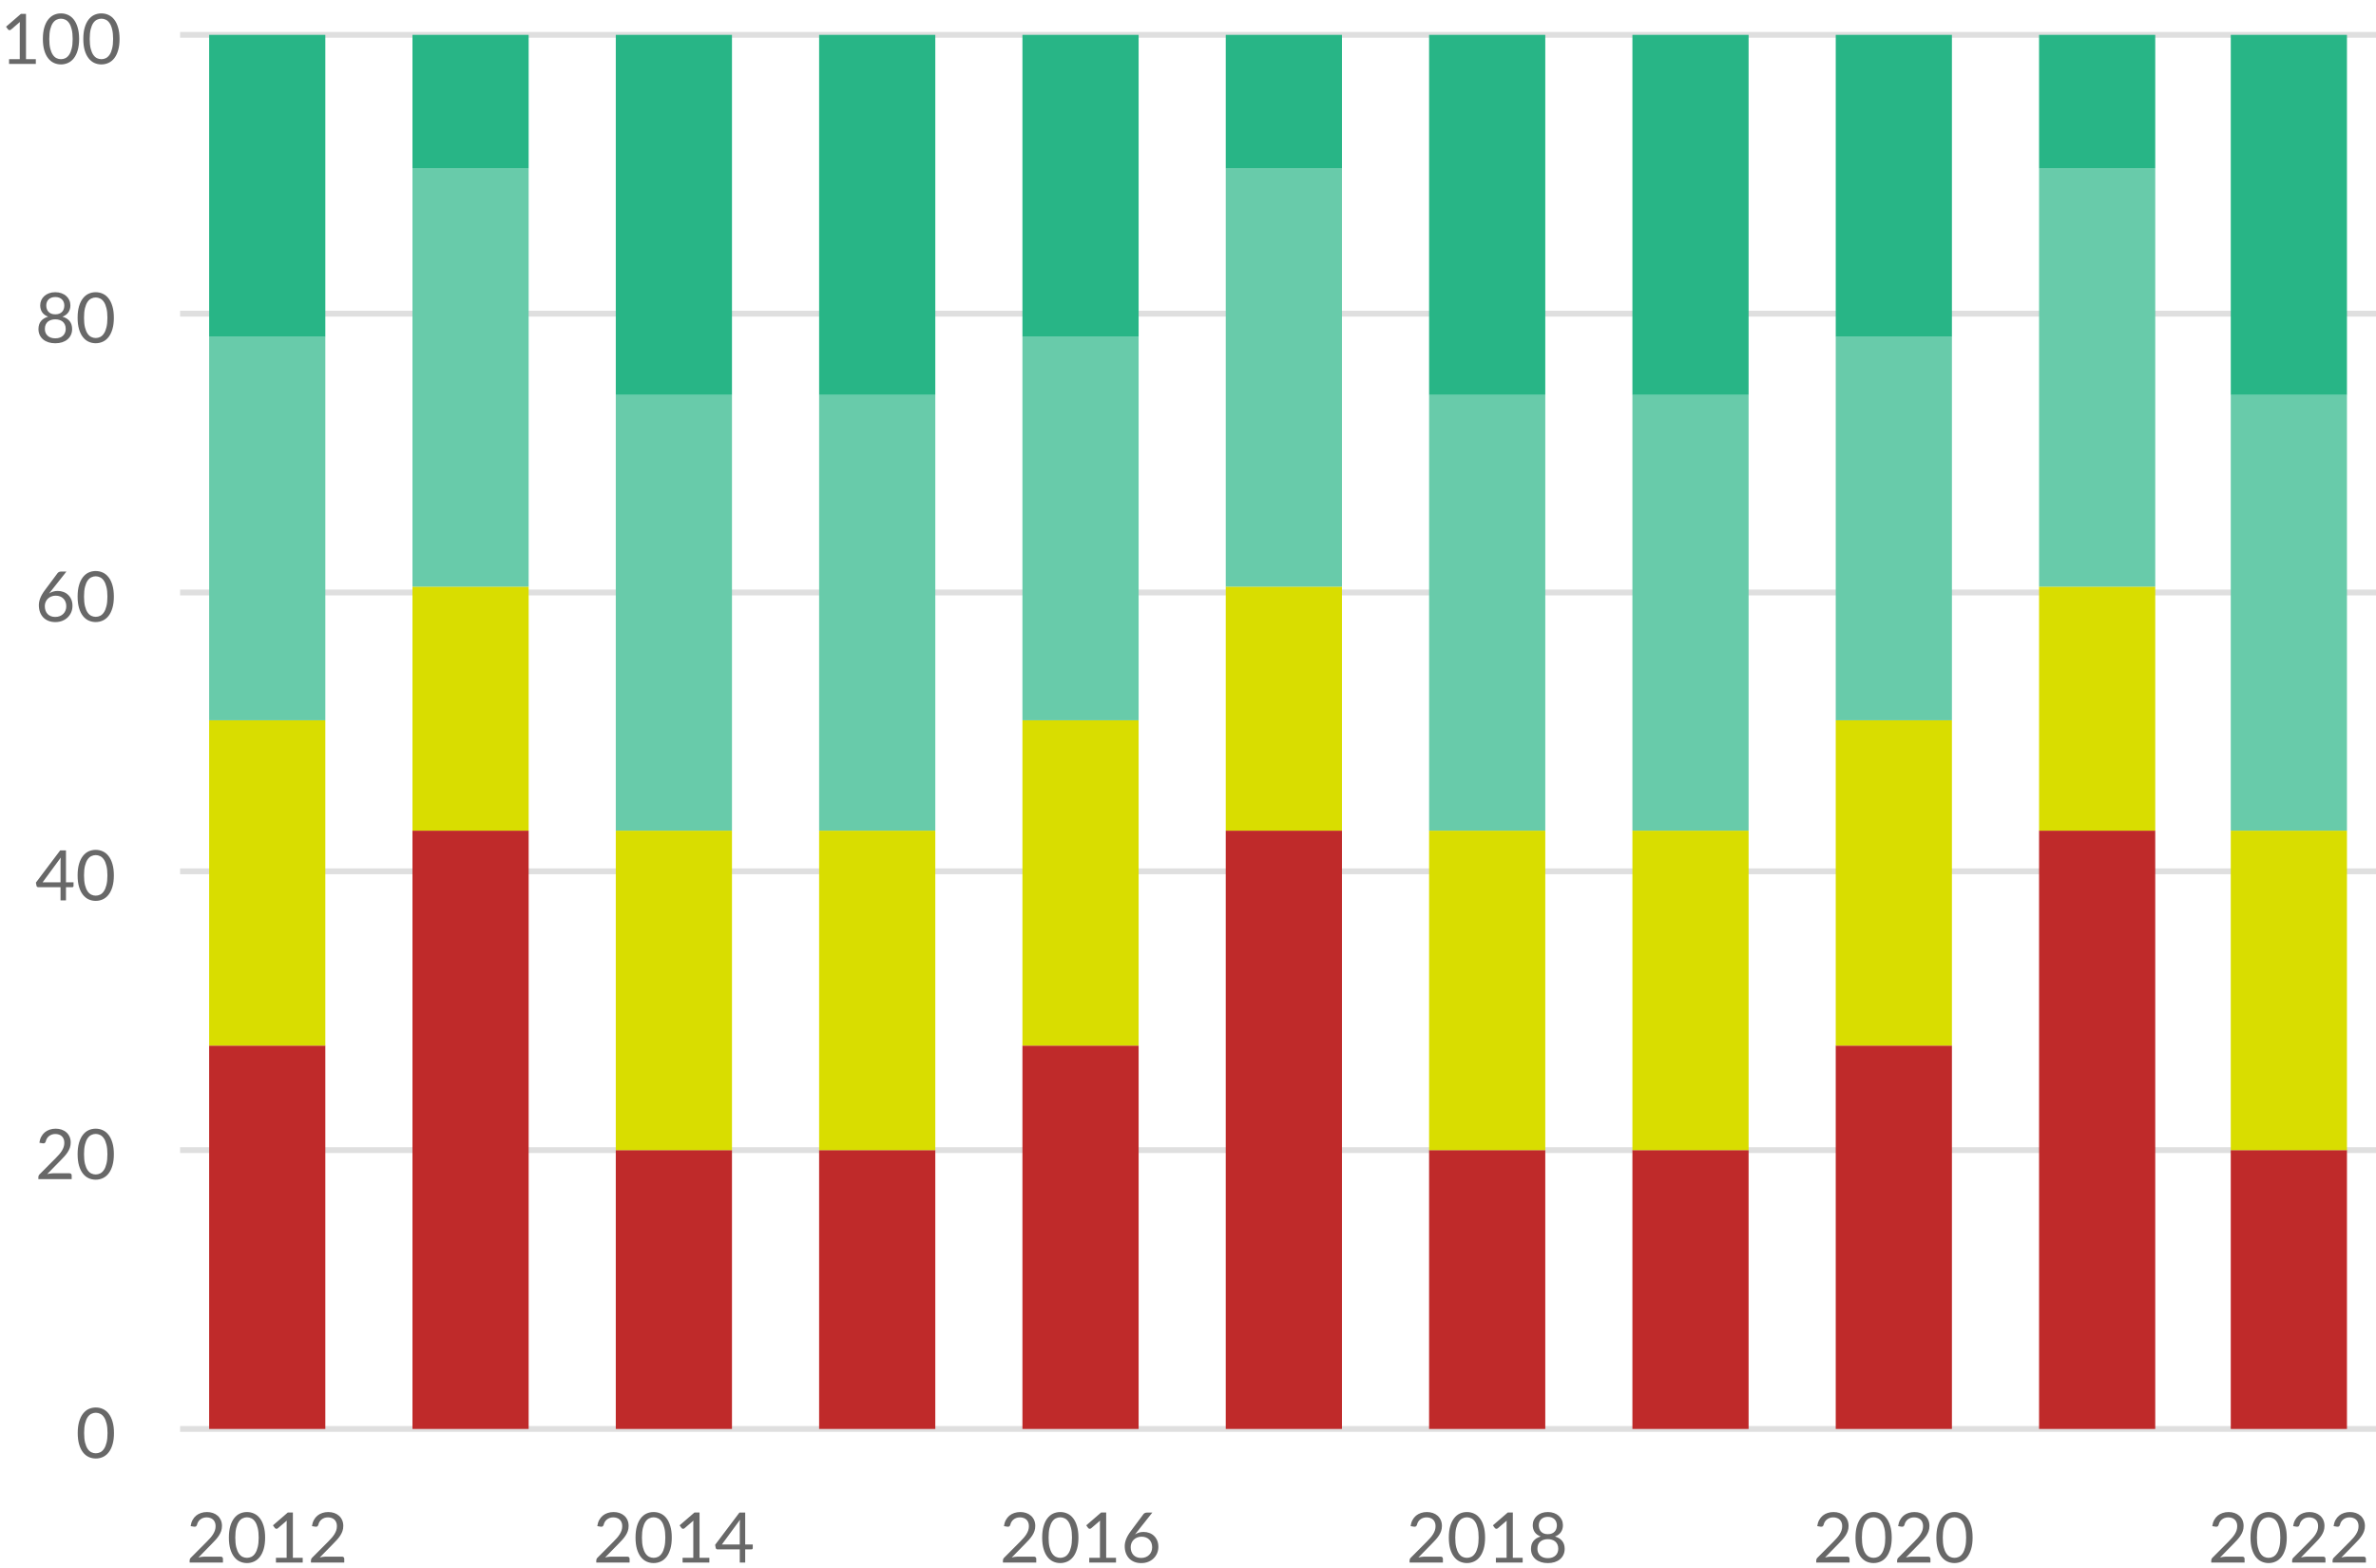
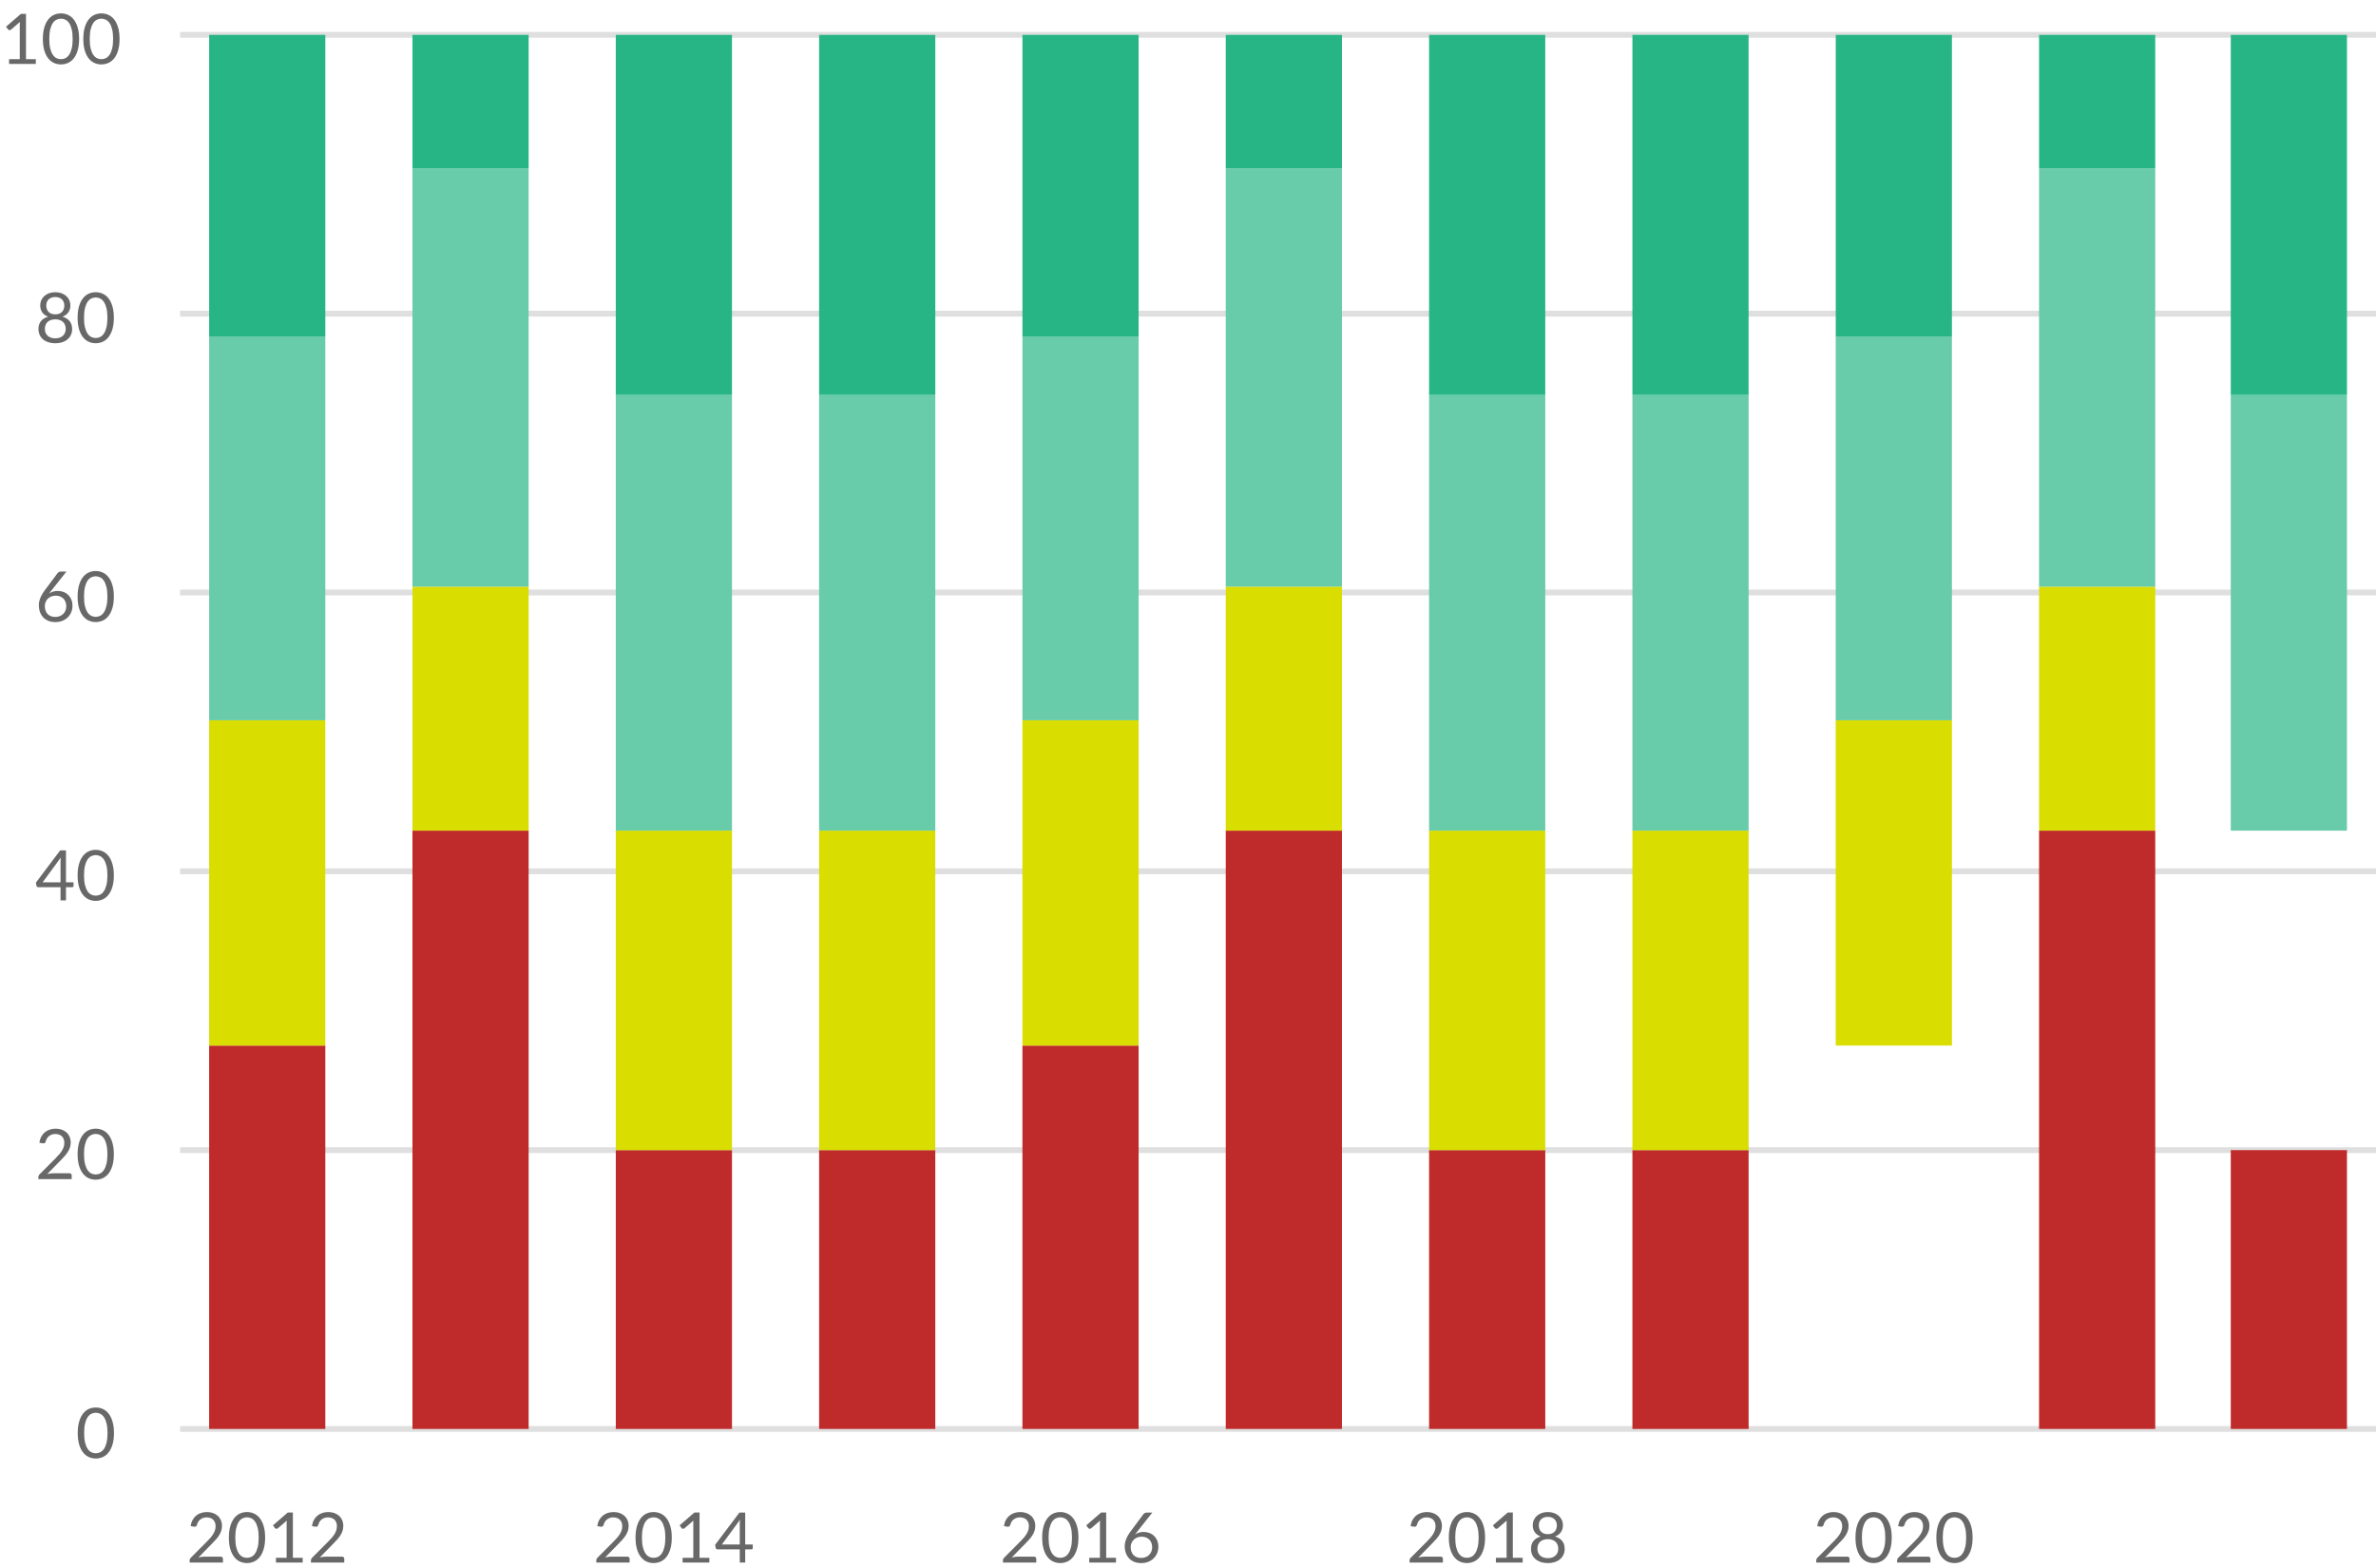
<svg xmlns="http://www.w3.org/2000/svg" width="409" height="270" viewBox="0 0 409 270" fill="none">
  <path d="M38 267.986C38.116 267.986 38.208 268.02 38.276 268.088C38.344 268.156 38.378 268.244 38.378 268.352V269H32.642V268.634C32.642 268.558 32.658 268.48 32.69 268.4C32.722 268.32 32.772 268.246 32.84 268.178L35.594 265.412C35.822 265.18 36.03 264.958 36.218 264.746C36.406 264.53 36.566 264.314 36.698 264.098C36.83 263.882 36.932 263.664 37.004 263.444C37.076 263.22 37.112 262.982 37.112 262.73C37.112 262.478 37.072 262.258 36.992 262.07C36.912 261.878 36.802 261.72 36.662 261.596C36.526 261.472 36.364 261.38 36.176 261.32C35.988 261.256 35.786 261.224 35.57 261.224C35.35 261.224 35.148 261.256 34.964 261.32C34.78 261.384 34.616 261.474 34.472 261.59C34.332 261.702 34.214 261.836 34.118 261.992C34.022 262.148 33.954 262.32 33.914 262.508C33.866 262.648 33.8 262.742 33.716 262.79C33.636 262.834 33.522 262.846 33.374 262.826L32.816 262.73C32.872 262.338 32.98 261.992 33.14 261.692C33.304 261.388 33.508 261.134 33.752 260.93C34 260.726 34.282 260.572 34.598 260.468C34.914 260.36 35.256 260.306 35.624 260.306C35.988 260.306 36.328 260.36 36.644 260.468C36.96 260.576 37.234 260.734 37.466 260.942C37.698 261.146 37.88 261.396 38.012 261.692C38.144 261.988 38.21 262.324 38.21 262.7C38.21 263.02 38.162 263.318 38.066 263.594C37.97 263.866 37.84 264.126 37.676 264.374C37.512 264.622 37.322 264.864 37.106 265.1C36.894 265.336 36.668 265.574 36.428 265.814L34.16 268.13C34.32 268.086 34.482 268.052 34.646 268.028C34.81 268 34.968 267.986 35.12 267.986H38ZM45.639 264.704C45.639 265.456 45.557 266.108 45.393 266.66C45.233 267.208 45.013 267.662 44.733 268.022C44.453 268.382 44.121 268.65 43.737 268.826C43.357 269.002 42.949 269.09 42.513 269.09C42.073 269.09 41.663 269.002 41.283 268.826C40.907 268.65 40.579 268.382 40.299 268.022C40.019 267.662 39.799 267.208 39.639 266.66C39.479 266.108 39.399 265.456 39.399 264.704C39.399 263.952 39.479 263.3 39.639 262.748C39.799 262.196 40.019 261.74 40.299 261.38C40.579 261.016 40.907 260.746 41.283 260.57C41.663 260.394 42.073 260.306 42.513 260.306C42.949 260.306 43.357 260.394 43.737 260.57C44.121 260.746 44.453 261.016 44.733 261.38C45.013 261.74 45.233 262.196 45.393 262.748C45.557 263.3 45.639 263.952 45.639 264.704ZM44.529 264.704C44.529 264.048 44.473 263.498 44.361 263.054C44.253 262.606 44.105 262.246 43.917 261.974C43.733 261.702 43.519 261.508 43.275 261.392C43.031 261.272 42.777 261.212 42.513 261.212C42.249 261.212 41.995 261.272 41.751 261.392C41.507 261.508 41.293 261.702 41.109 261.974C40.925 262.246 40.777 262.606 40.665 263.054C40.557 263.498 40.503 264.048 40.503 264.704C40.503 265.36 40.557 265.91 40.665 266.354C40.777 266.798 40.925 267.156 41.109 267.428C41.293 267.7 41.507 267.896 41.751 268.016C41.995 268.132 42.249 268.19 42.513 268.19C42.777 268.19 43.031 268.132 43.275 268.016C43.519 267.896 43.733 267.7 43.917 267.428C44.105 267.156 44.253 266.798 44.361 266.354C44.473 265.91 44.529 265.36 44.529 264.704ZM52.108 268.184V269H47.5V268.184H49.342V262.322C49.342 262.146 49.348 261.968 49.36 261.788L47.83 263.102C47.778 263.146 47.726 263.174 47.674 263.186C47.622 263.194 47.574 263.194 47.53 263.186C47.486 263.178 47.444 263.162 47.404 263.138C47.368 263.114 47.34 263.088 47.32 263.06L46.984 262.598L49.546 260.384H50.416V268.184H52.108ZM58.883 267.986C58.999 267.986 59.091 268.02 59.159 268.088C59.227 268.156 59.261 268.244 59.261 268.352V269H53.525V268.634C53.525 268.558 53.541 268.48 53.573 268.4C53.605 268.32 53.655 268.246 53.723 268.178L56.477 265.412C56.705 265.18 56.913 264.958 57.101 264.746C57.289 264.53 57.449 264.314 57.581 264.098C57.713 263.882 57.815 263.664 57.887 263.444C57.959 263.22 57.995 262.982 57.995 262.73C57.995 262.478 57.955 262.258 57.875 262.07C57.795 261.878 57.685 261.72 57.545 261.596C57.409 261.472 57.247 261.38 57.059 261.32C56.871 261.256 56.669 261.224 56.453 261.224C56.233 261.224 56.031 261.256 55.847 261.32C55.663 261.384 55.499 261.474 55.355 261.59C55.215 261.702 55.097 261.836 55.001 261.992C54.905 262.148 54.837 262.32 54.797 262.508C54.749 262.648 54.683 262.742 54.599 262.79C54.519 262.834 54.405 262.846 54.257 262.826L53.699 262.73C53.755 262.338 53.863 261.992 54.023 261.692C54.187 261.388 54.391 261.134 54.635 260.93C54.883 260.726 55.165 260.572 55.481 260.468C55.797 260.36 56.139 260.306 56.507 260.306C56.871 260.306 57.211 260.36 57.527 260.468C57.843 260.576 58.117 260.734 58.349 260.942C58.581 261.146 58.763 261.396 58.895 261.692C59.027 261.988 59.093 262.324 59.093 262.7C59.093 263.02 59.045 263.318 58.949 263.594C58.853 263.866 58.723 264.126 58.559 264.374C58.395 264.622 58.205 264.864 57.989 265.1C57.777 265.336 57.551 265.574 57.311 265.814L55.043 268.13C55.203 268.086 55.365 268.052 55.529 268.028C55.693 268 55.851 267.986 56.003 267.986H58.883Z" fill="#686868" />
  <path d="M108 267.986C108.116 267.986 108.208 268.02 108.276 268.088C108.344 268.156 108.378 268.244 108.378 268.352V269H102.642V268.634C102.642 268.558 102.658 268.48 102.69 268.4C102.722 268.32 102.772 268.246 102.84 268.178L105.594 265.412C105.822 265.18 106.03 264.958 106.218 264.746C106.406 264.53 106.566 264.314 106.698 264.098C106.83 263.882 106.932 263.664 107.004 263.444C107.076 263.22 107.112 262.982 107.112 262.73C107.112 262.478 107.072 262.258 106.992 262.07C106.912 261.878 106.802 261.72 106.662 261.596C106.526 261.472 106.364 261.38 106.176 261.32C105.988 261.256 105.786 261.224 105.57 261.224C105.35 261.224 105.148 261.256 104.964 261.32C104.78 261.384 104.616 261.474 104.472 261.59C104.332 261.702 104.214 261.836 104.118 261.992C104.022 262.148 103.954 262.32 103.914 262.508C103.866 262.648 103.8 262.742 103.716 262.79C103.636 262.834 103.522 262.846 103.374 262.826L102.816 262.73C102.872 262.338 102.98 261.992 103.14 261.692C103.304 261.388 103.508 261.134 103.752 260.93C104 260.726 104.282 260.572 104.598 260.468C104.914 260.36 105.256 260.306 105.624 260.306C105.988 260.306 106.328 260.36 106.644 260.468C106.96 260.576 107.234 260.734 107.466 260.942C107.698 261.146 107.88 261.396 108.012 261.692C108.144 261.988 108.21 262.324 108.21 262.7C108.21 263.02 108.162 263.318 108.066 263.594C107.97 263.866 107.84 264.126 107.676 264.374C107.512 264.622 107.322 264.864 107.106 265.1C106.894 265.336 106.668 265.574 106.428 265.814L104.16 268.13C104.32 268.086 104.482 268.052 104.646 268.028C104.81 268 104.968 267.986 105.12 267.986H108ZM115.639 264.704C115.639 265.456 115.557 266.108 115.393 266.66C115.233 267.208 115.013 267.662 114.733 268.022C114.453 268.382 114.121 268.65 113.737 268.826C113.357 269.002 112.949 269.09 112.513 269.09C112.073 269.09 111.663 269.002 111.283 268.826C110.907 268.65 110.579 268.382 110.299 268.022C110.019 267.662 109.799 267.208 109.639 266.66C109.479 266.108 109.399 265.456 109.399 264.704C109.399 263.952 109.479 263.3 109.639 262.748C109.799 262.196 110.019 261.74 110.299 261.38C110.579 261.016 110.907 260.746 111.283 260.57C111.663 260.394 112.073 260.306 112.513 260.306C112.949 260.306 113.357 260.394 113.737 260.57C114.121 260.746 114.453 261.016 114.733 261.38C115.013 261.74 115.233 262.196 115.393 262.748C115.557 263.3 115.639 263.952 115.639 264.704ZM114.529 264.704C114.529 264.048 114.473 263.498 114.361 263.054C114.253 262.606 114.105 262.246 113.917 261.974C113.733 261.702 113.519 261.508 113.275 261.392C113.031 261.272 112.777 261.212 112.513 261.212C112.249 261.212 111.995 261.272 111.751 261.392C111.507 261.508 111.293 261.702 111.109 261.974C110.925 262.246 110.777 262.606 110.665 263.054C110.557 263.498 110.503 264.048 110.503 264.704C110.503 265.36 110.557 265.91 110.665 266.354C110.777 266.798 110.925 267.156 111.109 267.428C111.293 267.7 111.507 267.896 111.751 268.016C111.995 268.132 112.249 268.19 112.513 268.19C112.777 268.19 113.031 268.132 113.275 268.016C113.519 267.896 113.733 267.7 113.917 267.428C114.105 267.156 114.253 266.798 114.361 266.354C114.473 265.91 114.529 265.36 114.529 264.704ZM122.108 268.184V269H117.5V268.184H119.342V262.322C119.342 262.146 119.348 261.968 119.36 261.788L117.83 263.102C117.778 263.146 117.726 263.174 117.674 263.186C117.622 263.194 117.574 263.194 117.53 263.186C117.486 263.178 117.444 263.162 117.404 263.138C117.368 263.114 117.34 263.088 117.32 263.06L116.984 262.598L119.546 260.384H120.416V268.184H122.108ZM127.341 265.898V262.352C127.341 262.248 127.345 262.134 127.353 262.01C127.361 261.886 127.373 261.76 127.389 261.632L124.257 265.898H127.341ZM129.579 265.898V266.51C129.579 266.574 129.559 266.628 129.519 266.672C129.483 266.716 129.425 266.738 129.345 266.738H128.277V269H127.341V266.738H123.525C123.445 266.738 123.375 266.716 123.315 266.672C123.259 266.624 123.223 266.566 123.207 266.498L123.099 265.952L127.281 260.402H128.277V265.898H129.579Z" fill="#686868" />
  <path d="M178 267.986C178.116 267.986 178.208 268.02 178.276 268.088C178.344 268.156 178.378 268.244 178.378 268.352V269H172.642V268.634C172.642 268.558 172.658 268.48 172.69 268.4C172.722 268.32 172.772 268.246 172.84 268.178L175.594 265.412C175.822 265.18 176.03 264.958 176.218 264.746C176.406 264.53 176.566 264.314 176.698 264.098C176.83 263.882 176.932 263.664 177.004 263.444C177.076 263.22 177.112 262.982 177.112 262.73C177.112 262.478 177.072 262.258 176.992 262.07C176.912 261.878 176.802 261.72 176.662 261.596C176.526 261.472 176.364 261.38 176.176 261.32C175.988 261.256 175.786 261.224 175.57 261.224C175.35 261.224 175.148 261.256 174.964 261.32C174.78 261.384 174.616 261.474 174.472 261.59C174.332 261.702 174.214 261.836 174.118 261.992C174.022 262.148 173.954 262.32 173.914 262.508C173.866 262.648 173.8 262.742 173.716 262.79C173.636 262.834 173.522 262.846 173.374 262.826L172.816 262.73C172.872 262.338 172.98 261.992 173.14 261.692C173.304 261.388 173.508 261.134 173.752 260.93C174 260.726 174.282 260.572 174.598 260.468C174.914 260.36 175.256 260.306 175.624 260.306C175.988 260.306 176.328 260.36 176.644 260.468C176.96 260.576 177.234 260.734 177.466 260.942C177.698 261.146 177.88 261.396 178.012 261.692C178.144 261.988 178.21 262.324 178.21 262.7C178.21 263.02 178.162 263.318 178.066 263.594C177.97 263.866 177.84 264.126 177.676 264.374C177.512 264.622 177.322 264.864 177.106 265.1C176.894 265.336 176.668 265.574 176.428 265.814L174.16 268.13C174.32 268.086 174.482 268.052 174.646 268.028C174.81 268 174.968 267.986 175.12 267.986H178ZM185.639 264.704C185.639 265.456 185.557 266.108 185.393 266.66C185.233 267.208 185.013 267.662 184.733 268.022C184.453 268.382 184.121 268.65 183.737 268.826C183.357 269.002 182.949 269.09 182.513 269.09C182.073 269.09 181.663 269.002 181.283 268.826C180.907 268.65 180.579 268.382 180.299 268.022C180.019 267.662 179.799 267.208 179.639 266.66C179.479 266.108 179.399 265.456 179.399 264.704C179.399 263.952 179.479 263.3 179.639 262.748C179.799 262.196 180.019 261.74 180.299 261.38C180.579 261.016 180.907 260.746 181.283 260.57C181.663 260.394 182.073 260.306 182.513 260.306C182.949 260.306 183.357 260.394 183.737 260.57C184.121 260.746 184.453 261.016 184.733 261.38C185.013 261.74 185.233 262.196 185.393 262.748C185.557 263.3 185.639 263.952 185.639 264.704ZM184.529 264.704C184.529 264.048 184.473 263.498 184.361 263.054C184.253 262.606 184.105 262.246 183.917 261.974C183.733 261.702 183.519 261.508 183.275 261.392C183.031 261.272 182.777 261.212 182.513 261.212C182.249 261.212 181.995 261.272 181.751 261.392C181.507 261.508 181.293 261.702 181.109 261.974C180.925 262.246 180.777 262.606 180.665 263.054C180.557 263.498 180.503 264.048 180.503 264.704C180.503 265.36 180.557 265.91 180.665 266.354C180.777 266.798 180.925 267.156 181.109 267.428C181.293 267.7 181.507 267.896 181.751 268.016C181.995 268.132 182.249 268.19 182.513 268.19C182.777 268.19 183.031 268.132 183.275 268.016C183.519 267.896 183.733 267.7 183.917 267.428C184.105 267.156 184.253 266.798 184.361 266.354C184.473 265.91 184.529 265.36 184.529 264.704ZM192.108 268.184V269H187.5V268.184H189.342V262.322C189.342 262.146 189.348 261.968 189.36 261.788L187.83 263.102C187.778 263.146 187.726 263.174 187.674 263.186C187.622 263.194 187.574 263.194 187.53 263.186C187.486 263.178 187.444 263.162 187.404 263.138C187.368 263.114 187.34 263.088 187.32 263.06L186.984 262.598L189.546 260.384H190.416V268.184H192.108ZM196.429 268.208C196.717 268.208 196.977 268.162 197.209 268.07C197.445 267.978 197.645 267.85 197.809 267.686C197.977 267.522 198.105 267.328 198.193 267.104C198.285 266.88 198.331 266.636 198.331 266.372C198.331 266.092 198.287 265.84 198.199 265.616C198.111 265.388 197.985 265.196 197.821 265.04C197.661 264.88 197.469 264.758 197.245 264.674C197.021 264.59 196.775 264.548 196.507 264.548C196.219 264.548 195.959 264.598 195.727 264.698C195.495 264.794 195.297 264.926 195.133 265.094C194.973 265.258 194.849 265.45 194.761 265.67C194.677 265.886 194.635 266.112 194.635 266.348C194.635 266.624 194.675 266.876 194.755 267.104C194.835 267.332 194.951 267.528 195.103 267.692C195.259 267.856 195.447 267.984 195.667 268.076C195.891 268.164 196.145 268.208 196.429 268.208ZM195.805 263.624C195.729 263.72 195.655 263.814 195.583 263.906C195.515 263.994 195.449 264.082 195.385 264.17C195.589 264.03 195.813 263.922 196.057 263.846C196.301 263.77 196.567 263.732 196.855 263.732C197.203 263.732 197.531 263.79 197.839 263.906C198.147 264.018 198.415 264.184 198.643 264.404C198.875 264.62 199.059 264.888 199.195 265.208C199.331 265.524 199.399 265.886 199.399 266.294C199.399 266.69 199.327 267.058 199.183 267.398C199.039 267.738 198.837 268.034 198.577 268.286C198.321 268.538 198.011 268.736 197.647 268.88C197.287 269.024 196.889 269.096 196.453 269.096C196.021 269.096 195.629 269.028 195.277 268.892C194.925 268.752 194.625 268.556 194.377 268.304C194.133 268.048 193.943 267.74 193.807 267.38C193.675 267.016 193.609 266.61 193.609 266.162C193.609 265.786 193.691 265.386 193.855 264.962C194.023 264.534 194.289 264.078 194.653 263.594L196.837 260.66C196.893 260.588 196.969 260.528 197.065 260.48C197.165 260.428 197.279 260.402 197.407 260.402H198.355L195.805 263.624Z" fill="#686868" />
  <path d="M248 267.986C248.116 267.986 248.208 268.02 248.276 268.088C248.344 268.156 248.378 268.244 248.378 268.352V269H242.642V268.634C242.642 268.558 242.658 268.48 242.69 268.4C242.722 268.32 242.772 268.246 242.84 268.178L245.594 265.412C245.822 265.18 246.03 264.958 246.218 264.746C246.406 264.53 246.566 264.314 246.698 264.098C246.83 263.882 246.932 263.664 247.004 263.444C247.076 263.22 247.112 262.982 247.112 262.73C247.112 262.478 247.072 262.258 246.992 262.07C246.912 261.878 246.802 261.72 246.662 261.596C246.526 261.472 246.364 261.38 246.176 261.32C245.988 261.256 245.786 261.224 245.57 261.224C245.35 261.224 245.148 261.256 244.964 261.32C244.78 261.384 244.616 261.474 244.472 261.59C244.332 261.702 244.214 261.836 244.118 261.992C244.022 262.148 243.954 262.32 243.914 262.508C243.866 262.648 243.8 262.742 243.716 262.79C243.636 262.834 243.522 262.846 243.374 262.826L242.816 262.73C242.872 262.338 242.98 261.992 243.14 261.692C243.304 261.388 243.508 261.134 243.752 260.93C244 260.726 244.282 260.572 244.598 260.468C244.914 260.36 245.256 260.306 245.624 260.306C245.988 260.306 246.328 260.36 246.644 260.468C246.96 260.576 247.234 260.734 247.466 260.942C247.698 261.146 247.88 261.396 248.012 261.692C248.144 261.988 248.21 262.324 248.21 262.7C248.21 263.02 248.162 263.318 248.066 263.594C247.97 263.866 247.84 264.126 247.676 264.374C247.512 264.622 247.322 264.864 247.106 265.1C246.894 265.336 246.668 265.574 246.428 265.814L244.16 268.13C244.32 268.086 244.482 268.052 244.646 268.028C244.81 268 244.968 267.986 245.12 267.986H248ZM255.639 264.704C255.639 265.456 255.557 266.108 255.393 266.66C255.233 267.208 255.013 267.662 254.733 268.022C254.453 268.382 254.121 268.65 253.737 268.826C253.357 269.002 252.949 269.09 252.513 269.09C252.073 269.09 251.663 269.002 251.283 268.826C250.907 268.65 250.579 268.382 250.299 268.022C250.019 267.662 249.799 267.208 249.639 266.66C249.479 266.108 249.399 265.456 249.399 264.704C249.399 263.952 249.479 263.3 249.639 262.748C249.799 262.196 250.019 261.74 250.299 261.38C250.579 261.016 250.907 260.746 251.283 260.57C251.663 260.394 252.073 260.306 252.513 260.306C252.949 260.306 253.357 260.394 253.737 260.57C254.121 260.746 254.453 261.016 254.733 261.38C255.013 261.74 255.233 262.196 255.393 262.748C255.557 263.3 255.639 263.952 255.639 264.704ZM254.529 264.704C254.529 264.048 254.473 263.498 254.361 263.054C254.253 262.606 254.105 262.246 253.917 261.974C253.733 261.702 253.519 261.508 253.275 261.392C253.031 261.272 252.777 261.212 252.513 261.212C252.249 261.212 251.995 261.272 251.751 261.392C251.507 261.508 251.293 261.702 251.109 261.974C250.925 262.246 250.777 262.606 250.665 263.054C250.557 263.498 250.503 264.048 250.503 264.704C250.503 265.36 250.557 265.91 250.665 266.354C250.777 266.798 250.925 267.156 251.109 267.428C251.293 267.7 251.507 267.896 251.751 268.016C251.995 268.132 252.249 268.19 252.513 268.19C252.777 268.19 253.031 268.132 253.275 268.016C253.519 267.896 253.733 267.7 253.917 267.428C254.105 267.156 254.253 266.798 254.361 266.354C254.473 265.91 254.529 265.36 254.529 264.704ZM262.108 268.184V269H257.5V268.184H259.342V262.322C259.342 262.146 259.348 261.968 259.36 261.788L257.83 263.102C257.778 263.146 257.726 263.174 257.674 263.186C257.622 263.194 257.574 263.194 257.53 263.186C257.486 263.178 257.444 263.162 257.404 263.138C257.368 263.114 257.34 263.088 257.32 263.06L256.984 262.598L259.546 260.384H260.416V268.184H262.108ZM266.441 268.244C266.721 268.244 266.971 268.206 267.191 268.13C267.415 268.05 267.603 267.94 267.755 267.8C267.911 267.656 268.029 267.486 268.109 267.29C268.193 267.09 268.235 266.87 268.235 266.63C268.235 266.334 268.185 266.082 268.085 265.874C267.989 265.662 267.857 265.49 267.689 265.358C267.525 265.226 267.335 265.13 267.119 265.07C266.903 265.006 266.677 264.974 266.441 264.974C266.205 264.974 265.979 265.006 265.763 265.07C265.547 265.13 265.355 265.226 265.187 265.358C265.023 265.49 264.891 265.662 264.791 265.874C264.695 266.082 264.647 266.334 264.647 266.63C264.647 266.87 264.687 267.09 264.767 267.29C264.851 267.486 264.969 267.656 265.121 267.8C265.277 267.94 265.465 268.05 265.685 268.13C265.909 268.206 266.161 268.244 266.441 268.244ZM266.441 261.134C266.185 261.134 265.959 261.172 265.763 261.248C265.571 261.324 265.409 261.428 265.277 261.56C265.149 261.692 265.051 261.846 264.983 262.022C264.919 262.198 264.887 262.386 264.887 262.586C264.887 262.782 264.915 262.972 264.971 263.156C265.027 263.34 265.117 263.504 265.241 263.648C265.365 263.788 265.525 263.902 265.721 263.99C265.921 264.074 266.161 264.116 266.441 264.116C266.721 264.116 266.959 264.074 267.155 263.99C267.355 263.902 267.517 263.788 267.641 263.648C267.765 263.504 267.855 263.34 267.911 263.156C267.967 262.972 267.995 262.782 267.995 262.586C267.995 262.386 267.961 262.198 267.893 262.022C267.829 261.846 267.731 261.692 267.599 261.56C267.471 261.428 267.309 261.324 267.113 261.248C266.921 261.172 266.697 261.134 266.441 261.134ZM267.671 264.518C268.207 264.67 268.619 264.924 268.907 265.28C269.195 265.636 269.339 266.092 269.339 266.648C269.339 267.024 269.267 267.364 269.123 267.668C268.983 267.968 268.785 268.224 268.529 268.436C268.277 268.648 267.973 268.812 267.617 268.928C267.261 269.04 266.869 269.096 266.441 269.096C266.013 269.096 265.621 269.04 265.265 268.928C264.909 268.812 264.603 268.648 264.347 268.436C264.091 268.224 263.893 267.968 263.753 267.668C263.613 267.364 263.543 267.024 263.543 266.648C263.543 266.092 263.687 265.636 263.975 265.28C264.263 264.924 264.675 264.67 265.211 264.518C264.759 264.35 264.417 264.1 264.185 263.768C263.957 263.432 263.843 263.032 263.843 262.568C263.843 262.252 263.905 261.956 264.029 261.68C264.153 261.404 264.329 261.164 264.557 260.96C264.785 260.756 265.057 260.596 265.373 260.48C265.693 260.364 266.049 260.306 266.441 260.306C266.829 260.306 267.183 260.364 267.503 260.48C267.823 260.596 268.097 260.756 268.325 260.96C268.553 261.164 268.729 261.404 268.853 261.68C268.977 261.956 269.039 262.252 269.039 262.568C269.039 263.032 268.923 263.432 268.691 263.768C268.463 264.1 268.123 264.35 267.671 264.518Z" fill="#686868" />
  <path d="M318 267.986C318.116 267.986 318.208 268.02 318.276 268.088C318.344 268.156 318.378 268.244 318.378 268.352V269H312.642V268.634C312.642 268.558 312.658 268.48 312.69 268.4C312.722 268.32 312.772 268.246 312.84 268.178L315.594 265.412C315.822 265.18 316.03 264.958 316.218 264.746C316.406 264.53 316.566 264.314 316.698 264.098C316.83 263.882 316.932 263.664 317.004 263.444C317.076 263.22 317.112 262.982 317.112 262.73C317.112 262.478 317.072 262.258 316.992 262.07C316.912 261.878 316.802 261.72 316.662 261.596C316.526 261.472 316.364 261.38 316.176 261.32C315.988 261.256 315.786 261.224 315.57 261.224C315.35 261.224 315.148 261.256 314.964 261.32C314.78 261.384 314.616 261.474 314.472 261.59C314.332 261.702 314.214 261.836 314.118 261.992C314.022 262.148 313.954 262.32 313.914 262.508C313.866 262.648 313.8 262.742 313.716 262.79C313.636 262.834 313.522 262.846 313.374 262.826L312.816 262.73C312.872 262.338 312.98 261.992 313.14 261.692C313.304 261.388 313.508 261.134 313.752 260.93C314 260.726 314.282 260.572 314.598 260.468C314.914 260.36 315.256 260.306 315.624 260.306C315.988 260.306 316.328 260.36 316.644 260.468C316.96 260.576 317.234 260.734 317.466 260.942C317.698 261.146 317.88 261.396 318.012 261.692C318.144 261.988 318.21 262.324 318.21 262.7C318.21 263.02 318.162 263.318 318.066 263.594C317.97 263.866 317.84 264.126 317.676 264.374C317.512 264.622 317.322 264.864 317.106 265.1C316.894 265.336 316.668 265.574 316.428 265.814L314.16 268.13C314.32 268.086 314.482 268.052 314.646 268.028C314.81 268 314.968 267.986 315.12 267.986H318ZM325.639 264.704C325.639 265.456 325.557 266.108 325.393 266.66C325.233 267.208 325.013 267.662 324.733 268.022C324.453 268.382 324.121 268.65 323.737 268.826C323.357 269.002 322.949 269.09 322.513 269.09C322.073 269.09 321.663 269.002 321.283 268.826C320.907 268.65 320.579 268.382 320.299 268.022C320.019 267.662 319.799 267.208 319.639 266.66C319.479 266.108 319.399 265.456 319.399 264.704C319.399 263.952 319.479 263.3 319.639 262.748C319.799 262.196 320.019 261.74 320.299 261.38C320.579 261.016 320.907 260.746 321.283 260.57C321.663 260.394 322.073 260.306 322.513 260.306C322.949 260.306 323.357 260.394 323.737 260.57C324.121 260.746 324.453 261.016 324.733 261.38C325.013 261.74 325.233 262.196 325.393 262.748C325.557 263.3 325.639 263.952 325.639 264.704ZM324.529 264.704C324.529 264.048 324.473 263.498 324.361 263.054C324.253 262.606 324.105 262.246 323.917 261.974C323.733 261.702 323.519 261.508 323.275 261.392C323.031 261.272 322.777 261.212 322.513 261.212C322.249 261.212 321.995 261.272 321.751 261.392C321.507 261.508 321.293 261.702 321.109 261.974C320.925 262.246 320.777 262.606 320.665 263.054C320.557 263.498 320.503 264.048 320.503 264.704C320.503 265.36 320.557 265.91 320.665 266.354C320.777 266.798 320.925 267.156 321.109 267.428C321.293 267.7 321.507 267.896 321.751 268.016C321.995 268.132 322.249 268.19 322.513 268.19C322.777 268.19 323.031 268.132 323.275 268.016C323.519 267.896 323.733 267.7 323.917 267.428C324.105 267.156 324.253 266.798 324.361 266.354C324.473 265.91 324.529 265.36 324.529 264.704ZM331.922 267.986C332.038 267.986 332.13 268.02 332.198 268.088C332.266 268.156 332.3 268.244 332.3 268.352V269H326.564V268.634C326.564 268.558 326.58 268.48 326.612 268.4C326.644 268.32 326.694 268.246 326.762 268.178L329.516 265.412C329.744 265.18 329.952 264.958 330.14 264.746C330.328 264.53 330.488 264.314 330.62 264.098C330.752 263.882 330.854 263.664 330.926 263.444C330.998 263.22 331.034 262.982 331.034 262.73C331.034 262.478 330.994 262.258 330.914 262.07C330.834 261.878 330.724 261.72 330.584 261.596C330.448 261.472 330.286 261.38 330.098 261.32C329.91 261.256 329.708 261.224 329.492 261.224C329.272 261.224 329.07 261.256 328.886 261.32C328.702 261.384 328.538 261.474 328.394 261.59C328.254 261.702 328.136 261.836 328.04 261.992C327.944 262.148 327.876 262.32 327.836 262.508C327.788 262.648 327.722 262.742 327.638 262.79C327.558 262.834 327.444 262.846 327.296 262.826L326.738 262.73C326.794 262.338 326.902 261.992 327.062 261.692C327.226 261.388 327.43 261.134 327.674 260.93C327.922 260.726 328.204 260.572 328.52 260.468C328.836 260.36 329.178 260.306 329.546 260.306C329.91 260.306 330.25 260.36 330.566 260.468C330.882 260.576 331.156 260.734 331.388 260.942C331.62 261.146 331.802 261.396 331.934 261.692C332.066 261.988 332.132 262.324 332.132 262.7C332.132 263.02 332.084 263.318 331.988 263.594C331.892 263.866 331.762 264.126 331.598 264.374C331.434 264.622 331.244 264.864 331.028 265.1C330.816 265.336 330.59 265.574 330.35 265.814L328.082 268.13C328.242 268.086 328.404 268.052 328.568 268.028C328.732 268 328.89 267.986 329.042 267.986H331.922ZM339.561 264.704C339.561 265.456 339.479 266.108 339.315 266.66C339.155 267.208 338.935 267.662 338.655 268.022C338.375 268.382 338.043 268.65 337.659 268.826C337.279 269.002 336.871 269.09 336.435 269.09C335.995 269.09 335.585 269.002 335.205 268.826C334.829 268.65 334.501 268.382 334.221 268.022C333.941 267.662 333.721 267.208 333.561 266.66C333.401 266.108 333.321 265.456 333.321 264.704C333.321 263.952 333.401 263.3 333.561 262.748C333.721 262.196 333.941 261.74 334.221 261.38C334.501 261.016 334.829 260.746 335.205 260.57C335.585 260.394 335.995 260.306 336.435 260.306C336.871 260.306 337.279 260.394 337.659 260.57C338.043 260.746 338.375 261.016 338.655 261.38C338.935 261.74 339.155 262.196 339.315 262.748C339.479 263.3 339.561 263.952 339.561 264.704ZM338.451 264.704C338.451 264.048 338.395 263.498 338.283 263.054C338.175 262.606 338.027 262.246 337.839 261.974C337.655 261.702 337.441 261.508 337.197 261.392C336.953 261.272 336.699 261.212 336.435 261.212C336.171 261.212 335.917 261.272 335.673 261.392C335.429 261.508 335.215 261.702 335.031 261.974C334.847 262.246 334.699 262.606 334.587 263.054C334.479 263.498 334.425 264.048 334.425 264.704C334.425 265.36 334.479 265.91 334.587 266.354C334.699 266.798 334.847 267.156 335.031 267.428C335.215 267.7 335.429 267.896 335.673 268.016C335.917 268.132 336.171 268.19 336.435 268.19C336.699 268.19 336.953 268.132 337.197 268.016C337.441 267.896 337.655 267.7 337.839 267.428C338.027 267.156 338.175 266.798 338.283 266.354C338.395 265.91 338.451 265.36 338.451 264.704Z" fill="#686868" />
-   <path d="M386 267.986C386.116 267.986 386.208 268.02 386.276 268.088C386.344 268.156 386.378 268.244 386.378 268.352V269H380.642V268.634C380.642 268.558 380.658 268.48 380.69 268.4C380.722 268.32 380.772 268.246 380.84 268.178L383.594 265.412C383.822 265.18 384.03 264.958 384.218 264.746C384.406 264.53 384.566 264.314 384.698 264.098C384.83 263.882 384.932 263.664 385.004 263.444C385.076 263.22 385.112 262.982 385.112 262.73C385.112 262.478 385.072 262.258 384.992 262.07C384.912 261.878 384.802 261.72 384.662 261.596C384.526 261.472 384.364 261.38 384.176 261.32C383.988 261.256 383.786 261.224 383.57 261.224C383.35 261.224 383.148 261.256 382.964 261.32C382.78 261.384 382.616 261.474 382.472 261.59C382.332 261.702 382.214 261.836 382.118 261.992C382.022 262.148 381.954 262.32 381.914 262.508C381.866 262.648 381.8 262.742 381.716 262.79C381.636 262.834 381.522 262.846 381.374 262.826L380.816 262.73C380.872 262.338 380.98 261.992 381.14 261.692C381.304 261.388 381.508 261.134 381.752 260.93C382 260.726 382.282 260.572 382.598 260.468C382.914 260.36 383.256 260.306 383.624 260.306C383.988 260.306 384.328 260.36 384.644 260.468C384.96 260.576 385.234 260.734 385.466 260.942C385.698 261.146 385.88 261.396 386.012 261.692C386.144 261.988 386.21 262.324 386.21 262.7C386.21 263.02 386.162 263.318 386.066 263.594C385.97 263.866 385.84 264.126 385.676 264.374C385.512 264.622 385.322 264.864 385.106 265.1C384.894 265.336 384.668 265.574 384.428 265.814L382.16 268.13C382.32 268.086 382.482 268.052 382.646 268.028C382.81 268 382.968 267.986 383.12 267.986H386ZM393.639 264.704C393.639 265.456 393.557 266.108 393.393 266.66C393.233 267.208 393.013 267.662 392.733 268.022C392.453 268.382 392.121 268.65 391.737 268.826C391.357 269.002 390.949 269.09 390.513 269.09C390.073 269.09 389.663 269.002 389.283 268.826C388.907 268.65 388.579 268.382 388.299 268.022C388.019 267.662 387.799 267.208 387.639 266.66C387.479 266.108 387.399 265.456 387.399 264.704C387.399 263.952 387.479 263.3 387.639 262.748C387.799 262.196 388.019 261.74 388.299 261.38C388.579 261.016 388.907 260.746 389.283 260.57C389.663 260.394 390.073 260.306 390.513 260.306C390.949 260.306 391.357 260.394 391.737 260.57C392.121 260.746 392.453 261.016 392.733 261.38C393.013 261.74 393.233 262.196 393.393 262.748C393.557 263.3 393.639 263.952 393.639 264.704ZM392.529 264.704C392.529 264.048 392.473 263.498 392.361 263.054C392.253 262.606 392.105 262.246 391.917 261.974C391.733 261.702 391.519 261.508 391.275 261.392C391.031 261.272 390.777 261.212 390.513 261.212C390.249 261.212 389.995 261.272 389.751 261.392C389.507 261.508 389.293 261.702 389.109 261.974C388.925 262.246 388.777 262.606 388.665 263.054C388.557 263.498 388.503 264.048 388.503 264.704C388.503 265.36 388.557 265.91 388.665 266.354C388.777 266.798 388.925 267.156 389.109 267.428C389.293 267.7 389.507 267.896 389.751 268.016C389.995 268.132 390.249 268.19 390.513 268.19C390.777 268.19 391.031 268.132 391.275 268.016C391.519 267.896 391.733 267.7 391.917 267.428C392.105 267.156 392.253 266.798 392.361 266.354C392.473 265.91 392.529 265.36 392.529 264.704ZM399.922 267.986C400.038 267.986 400.13 268.02 400.198 268.088C400.266 268.156 400.3 268.244 400.3 268.352V269H394.564V268.634C394.564 268.558 394.58 268.48 394.612 268.4C394.644 268.32 394.694 268.246 394.762 268.178L397.516 265.412C397.744 265.18 397.952 264.958 398.14 264.746C398.328 264.53 398.488 264.314 398.62 264.098C398.752 263.882 398.854 263.664 398.926 263.444C398.998 263.22 399.034 262.982 399.034 262.73C399.034 262.478 398.994 262.258 398.914 262.07C398.834 261.878 398.724 261.72 398.584 261.596C398.448 261.472 398.286 261.38 398.098 261.32C397.91 261.256 397.708 261.224 397.492 261.224C397.272 261.224 397.07 261.256 396.886 261.32C396.702 261.384 396.538 261.474 396.394 261.59C396.254 261.702 396.136 261.836 396.04 261.992C395.944 262.148 395.876 262.32 395.836 262.508C395.788 262.648 395.722 262.742 395.638 262.79C395.558 262.834 395.444 262.846 395.296 262.826L394.738 262.73C394.794 262.338 394.902 261.992 395.062 261.692C395.226 261.388 395.43 261.134 395.674 260.93C395.922 260.726 396.204 260.572 396.52 260.468C396.836 260.36 397.178 260.306 397.546 260.306C397.91 260.306 398.25 260.36 398.566 260.468C398.882 260.576 399.156 260.734 399.388 260.942C399.62 261.146 399.802 261.396 399.934 261.692C400.066 261.988 400.132 262.324 400.132 262.7C400.132 263.02 400.084 263.318 399.988 263.594C399.892 263.866 399.762 264.126 399.598 264.374C399.434 264.622 399.244 264.864 399.028 265.1C398.816 265.336 398.59 265.574 398.35 265.814L396.082 268.13C396.242 268.086 396.404 268.052 396.568 268.028C396.732 268 396.89 267.986 397.042 267.986H399.922ZM406.883 267.986C406.999 267.986 407.091 268.02 407.159 268.088C407.227 268.156 407.261 268.244 407.261 268.352V269H401.525V268.634C401.525 268.558 401.541 268.48 401.573 268.4C401.605 268.32 401.655 268.246 401.723 268.178L404.477 265.412C404.705 265.18 404.913 264.958 405.101 264.746C405.289 264.53 405.449 264.314 405.581 264.098C405.713 263.882 405.815 263.664 405.887 263.444C405.959 263.22 405.995 262.982 405.995 262.73C405.995 262.478 405.955 262.258 405.875 262.07C405.795 261.878 405.685 261.72 405.545 261.596C405.409 261.472 405.247 261.38 405.059 261.32C404.871 261.256 404.669 261.224 404.453 261.224C404.233 261.224 404.031 261.256 403.847 261.32C403.663 261.384 403.499 261.474 403.355 261.59C403.215 261.702 403.097 261.836 403.001 261.992C402.905 262.148 402.837 262.32 402.797 262.508C402.749 262.648 402.683 262.742 402.599 262.79C402.519 262.834 402.405 262.846 402.257 262.826L401.699 262.73C401.755 262.338 401.863 261.992 402.023 261.692C402.187 261.388 402.391 261.134 402.635 260.93C402.883 260.726 403.165 260.572 403.481 260.468C403.797 260.36 404.139 260.306 404.507 260.306C404.871 260.306 405.211 260.36 405.527 260.468C405.843 260.576 406.117 260.734 406.349 260.942C406.581 261.146 406.763 261.396 406.895 261.692C407.027 261.988 407.093 262.324 407.093 262.7C407.093 263.02 407.045 263.318 406.949 263.594C406.853 263.866 406.723 264.126 406.559 264.374C406.395 264.622 406.205 264.864 405.989 265.1C405.777 265.336 405.551 265.574 405.311 265.814L403.043 268.13C403.203 268.086 403.365 268.052 403.529 268.028C403.693 268 403.851 267.986 404.003 267.986H406.883Z" fill="#686868" />
  <path d="M19.619 246.704C19.619 247.456 19.538 248.108 19.373 248.66C19.213 249.208 18.994 249.662 18.713 250.022C18.433 250.382 18.102 250.65 17.718 250.826C17.337 251.002 16.93 251.09 16.494 251.09C16.053 251.09 15.643 251.002 15.264 250.826C14.887 250.65 14.559 250.382 14.28 250.022C13.999 249.662 13.78 249.208 13.62 248.66C13.46 248.108 13.38 247.456 13.38 246.704C13.38 245.952 13.46 245.3 13.62 244.748C13.78 244.196 13.999 243.74 14.28 243.38C14.559 243.016 14.887 242.746 15.264 242.57C15.643 242.394 16.053 242.306 16.494 242.306C16.93 242.306 17.337 242.394 17.718 242.57C18.102 242.746 18.433 243.016 18.713 243.38C18.994 243.74 19.213 244.196 19.373 244.748C19.538 245.3 19.619 245.952 19.619 246.704ZM18.509 246.704C18.509 246.048 18.453 245.498 18.341 245.054C18.233 244.606 18.085 244.246 17.898 243.974C17.713 243.702 17.5 243.508 17.256 243.392C17.012 243.272 16.758 243.212 16.494 243.212C16.23 243.212 15.976 243.272 15.732 243.392C15.488 243.508 15.274 243.702 15.089 243.974C14.905 244.246 14.758 244.606 14.646 245.054C14.537 245.498 14.483 246.048 14.483 246.704C14.483 247.36 14.537 247.91 14.646 248.354C14.758 248.798 14.905 249.156 15.089 249.428C15.274 249.7 15.488 249.896 15.732 250.016C15.976 250.132 16.23 250.19 16.494 250.19C16.758 250.19 17.012 250.132 17.256 250.016C17.5 249.896 17.713 249.7 17.898 249.428C18.085 249.156 18.233 248.798 18.341 248.354C18.453 247.91 18.509 247.36 18.509 246.704Z" fill="#686868" />
  <path d="M11.961 201.986C12.077 201.986 12.169 202.02 12.237 202.088C12.305 202.156 12.339 202.244 12.339 202.352V203H6.603V202.634C6.603 202.558 6.619 202.48 6.651 202.4C6.683 202.32 6.733 202.246 6.801 202.178L9.555 199.412C9.783 199.18 9.991 198.958 10.179 198.746C10.367 198.53 10.527 198.314 10.659 198.098C10.791 197.882 10.893 197.664 10.965 197.444C11.037 197.22 11.073 196.982 11.073 196.73C11.073 196.478 11.033 196.258 10.953 196.07C10.873 195.878 10.763 195.72 10.623 195.596C10.487 195.472 10.325 195.38 10.137 195.32C9.949 195.256 9.747 195.224 9.531 195.224C9.311 195.224 9.109 195.256 8.925 195.32C8.741 195.384 8.577 195.474 8.433 195.59C8.293 195.702 8.175 195.836 8.079 195.992C7.983 196.148 7.915 196.32 7.875 196.508C7.827 196.648 7.761 196.742 7.677 196.79C7.597 196.834 7.483 196.846 7.335 196.826L6.777 196.73C6.833 196.338 6.941 195.992 7.101 195.692C7.265 195.388 7.469 195.134 7.713 194.93C7.961 194.726 8.243 194.572 8.559 194.468C8.875 194.36 9.217 194.306 9.585 194.306C9.949 194.306 10.289 194.36 10.605 194.468C10.921 194.576 11.195 194.734 11.427 194.942C11.659 195.146 11.841 195.396 11.973 195.692C12.105 195.988 12.171 196.324 12.171 196.7C12.171 197.02 12.123 197.318 12.027 197.594C11.931 197.866 11.801 198.126 11.637 198.374C11.473 198.622 11.283 198.864 11.067 199.1C10.855 199.336 10.629 199.574 10.389 199.814L8.121 202.13C8.281 202.086 8.443 202.052 8.607 202.028C8.771 202 8.929 201.986 9.081 201.986H11.961ZM19.6 198.704C19.6 199.456 19.518 200.108 19.354 200.66C19.194 201.208 18.974 201.662 18.694 202.022C18.414 202.382 18.082 202.65 17.698 202.826C17.318 203.002 16.91 203.09 16.474 203.09C16.034 203.09 15.624 203.002 15.244 202.826C14.868 202.65 14.54 202.382 14.26 202.022C13.98 201.662 13.76 201.208 13.6 200.66C13.44 200.108 13.36 199.456 13.36 198.704C13.36 197.952 13.44 197.3 13.6 196.748C13.76 196.196 13.98 195.74 14.26 195.38C14.54 195.016 14.868 194.746 15.244 194.57C15.624 194.394 16.034 194.306 16.474 194.306C16.91 194.306 17.318 194.394 17.698 194.57C18.082 194.746 18.414 195.016 18.694 195.38C18.974 195.74 19.194 196.196 19.354 196.748C19.518 197.3 19.6 197.952 19.6 198.704ZM18.49 198.704C18.49 198.048 18.434 197.498 18.322 197.054C18.214 196.606 18.066 196.246 17.878 195.974C17.694 195.702 17.48 195.508 17.236 195.392C16.992 195.272 16.738 195.212 16.474 195.212C16.21 195.212 15.956 195.272 15.712 195.392C15.468 195.508 15.254 195.702 15.07 195.974C14.886 196.246 14.738 196.606 14.626 197.054C14.518 197.498 14.464 198.048 14.464 198.704C14.464 199.36 14.518 199.91 14.626 200.354C14.738 200.798 14.886 201.156 15.07 201.428C15.254 201.7 15.468 201.896 15.712 202.016C15.956 202.132 16.21 202.19 16.474 202.19C16.738 202.19 16.992 202.132 17.236 202.016C17.48 201.896 17.694 201.7 17.878 201.428C18.066 201.156 18.214 200.798 18.322 200.354C18.434 199.91 18.49 199.36 18.49 198.704Z" fill="#686868" />
  <path d="M10.419 151.898V148.352C10.419 148.248 10.423 148.134 10.431 148.01C10.439 147.886 10.451 147.76 10.467 147.632L7.335 151.898H10.419ZM12.657 151.898V152.51C12.657 152.574 12.637 152.628 12.597 152.672C12.561 152.716 12.503 152.738 12.423 152.738H11.355V155H10.419V152.738H6.603C6.523 152.738 6.453 152.716 6.393 152.672C6.337 152.624 6.301 152.566 6.285 152.498L6.177 151.952L10.359 146.402H11.355V151.898H12.657ZM19.6 150.704C19.6 151.456 19.518 152.108 19.354 152.66C19.194 153.208 18.974 153.662 18.694 154.022C18.414 154.382 18.082 154.65 17.698 154.826C17.318 155.002 16.91 155.09 16.474 155.09C16.034 155.09 15.624 155.002 15.244 154.826C14.868 154.65 14.54 154.382 14.26 154.022C13.98 153.662 13.76 153.208 13.6 152.66C13.44 152.108 13.36 151.456 13.36 150.704C13.36 149.952 13.44 149.3 13.6 148.748C13.76 148.196 13.98 147.74 14.26 147.38C14.54 147.016 14.868 146.746 15.244 146.57C15.624 146.394 16.034 146.306 16.474 146.306C16.91 146.306 17.318 146.394 17.698 146.57C18.082 146.746 18.414 147.016 18.694 147.38C18.974 147.74 19.194 148.196 19.354 148.748C19.518 149.3 19.6 149.952 19.6 150.704ZM18.49 150.704C18.49 150.048 18.434 149.498 18.322 149.054C18.214 148.606 18.066 148.246 17.878 147.974C17.694 147.702 17.48 147.508 17.236 147.392C16.992 147.272 16.738 147.212 16.474 147.212C16.21 147.212 15.956 147.272 15.712 147.392C15.468 147.508 15.254 147.702 15.07 147.974C14.886 148.246 14.738 148.606 14.626 149.054C14.518 149.498 14.464 150.048 14.464 150.704C14.464 151.36 14.518 151.91 14.626 152.354C14.738 152.798 14.886 153.156 15.07 153.428C15.254 153.7 15.468 153.896 15.712 154.016C15.956 154.132 16.21 154.19 16.474 154.19C16.738 154.19 16.992 154.132 17.236 154.016C17.48 153.896 17.694 153.7 17.878 153.428C18.066 153.156 18.214 152.798 18.322 152.354C18.434 151.91 18.49 151.36 18.49 150.704Z" fill="#686868" />
  <path d="M9.507 106.208C9.795 106.208 10.055 106.162 10.287 106.07C10.523 105.978 10.723 105.85 10.887 105.686C11.055 105.522 11.183 105.328 11.271 105.104C11.363 104.88 11.409 104.636 11.409 104.372C11.409 104.092 11.365 103.84 11.277 103.616C11.189 103.388 11.063 103.196 10.899 103.04C10.739 102.88 10.547 102.758 10.323 102.674C10.099 102.59 9.853 102.548 9.585 102.548C9.297 102.548 9.037 102.598 8.805 102.698C8.573 102.794 8.375 102.926 8.211 103.094C8.051 103.258 7.927 103.45 7.839 103.67C7.755 103.886 7.713 104.112 7.713 104.348C7.713 104.624 7.753 104.876 7.833 105.104C7.913 105.332 8.029 105.528 8.181 105.692C8.337 105.856 8.525 105.984 8.745 106.076C8.969 106.164 9.223 106.208 9.507 106.208ZM8.883 101.624C8.807 101.72 8.733 101.814 8.661 101.906C8.593 101.994 8.527 102.082 8.463 102.17C8.667 102.03 8.891 101.922 9.135 101.846C9.379 101.77 9.645 101.732 9.933 101.732C10.281 101.732 10.609 101.79 10.917 101.906C11.225 102.018 11.493 102.184 11.721 102.404C11.953 102.62 12.137 102.888 12.273 103.208C12.409 103.524 12.477 103.886 12.477 104.294C12.477 104.69 12.405 105.058 12.261 105.398C12.117 105.738 11.915 106.034 11.655 106.286C11.399 106.538 11.089 106.736 10.725 106.88C10.365 107.024 9.967 107.096 9.531 107.096C9.099 107.096 8.707 107.028 8.355 106.892C8.003 106.752 7.703 106.556 7.455 106.304C7.211 106.048 7.021 105.74 6.885 105.38C6.753 105.016 6.687 104.61 6.687 104.162C6.687 103.786 6.769 103.386 6.933 102.962C7.101 102.534 7.367 102.078 7.731 101.594L9.915 98.66C9.971 98.588 10.047 98.528 10.143 98.48C10.243 98.428 10.357 98.402 10.485 98.402H11.433L8.883 101.624ZM19.6 102.704C19.6 103.456 19.518 104.108 19.354 104.66C19.194 105.208 18.974 105.662 18.694 106.022C18.414 106.382 18.082 106.65 17.698 106.826C17.318 107.002 16.91 107.09 16.474 107.09C16.034 107.09 15.624 107.002 15.244 106.826C14.868 106.65 14.54 106.382 14.26 106.022C13.98 105.662 13.76 105.208 13.6 104.66C13.44 104.108 13.36 103.456 13.36 102.704C13.36 101.952 13.44 101.3 13.6 100.748C13.76 100.196 13.98 99.74 14.26 99.38C14.54 99.016 14.868 98.746 15.244 98.57C15.624 98.394 16.034 98.306 16.474 98.306C16.91 98.306 17.318 98.394 17.698 98.57C18.082 98.746 18.414 99.016 18.694 99.38C18.974 99.74 19.194 100.196 19.354 100.748C19.518 101.3 19.6 101.952 19.6 102.704ZM18.49 102.704C18.49 102.048 18.434 101.498 18.322 101.054C18.214 100.606 18.066 100.246 17.878 99.974C17.694 99.702 17.48 99.508 17.236 99.392C16.992 99.272 16.738 99.212 16.474 99.212C16.21 99.212 15.956 99.272 15.712 99.392C15.468 99.508 15.254 99.702 15.07 99.974C14.886 100.246 14.738 100.606 14.626 101.054C14.518 101.498 14.464 102.048 14.464 102.704C14.464 103.36 14.518 103.91 14.626 104.354C14.738 104.798 14.886 105.156 15.07 105.428C15.254 105.7 15.468 105.896 15.712 106.016C15.956 106.132 16.21 106.19 16.474 106.19C16.738 106.19 16.992 106.132 17.236 106.016C17.48 105.896 17.694 105.7 17.878 105.428C18.066 105.156 18.214 104.798 18.322 104.354C18.434 103.91 18.49 103.36 18.49 102.704Z" fill="#686868" />
  <path d="M9.519 58.244C9.799 58.244 10.049 58.206 10.269 58.13C10.493 58.05 10.681 57.94 10.833 57.8C10.989 57.656 11.107 57.486 11.187 57.29C11.271 57.09 11.313 56.87 11.313 56.63C11.313 56.334 11.263 56.082 11.163 55.874C11.067 55.662 10.935 55.49 10.767 55.358C10.603 55.226 10.413 55.13 10.197 55.07C9.981 55.006 9.755 54.974 9.519 54.974C9.283 54.974 9.057 55.006 8.841 55.07C8.625 55.13 8.433 55.226 8.265 55.358C8.101 55.49 7.969 55.662 7.869 55.874C7.773 56.082 7.725 56.334 7.725 56.63C7.725 56.87 7.765 57.09 7.845 57.29C7.929 57.486 8.047 57.656 8.199 57.8C8.355 57.94 8.543 58.05 8.763 58.13C8.987 58.206 9.239 58.244 9.519 58.244ZM9.519 51.134C9.263 51.134 9.037 51.172 8.841 51.248C8.649 51.324 8.487 51.428 8.355 51.56C8.227 51.692 8.129 51.846 8.061 52.022C7.997 52.198 7.965 52.386 7.965 52.586C7.965 52.782 7.993 52.972 8.049 53.156C8.105 53.34 8.195 53.504 8.319 53.648C8.443 53.788 8.603 53.902 8.799 53.99C8.999 54.074 9.239 54.116 9.519 54.116C9.799 54.116 10.037 54.074 10.233 53.99C10.433 53.902 10.595 53.788 10.719 53.648C10.843 53.504 10.933 53.34 10.989 53.156C11.045 52.972 11.073 52.782 11.073 52.586C11.073 52.386 11.039 52.198 10.971 52.022C10.907 51.846 10.809 51.692 10.677 51.56C10.549 51.428 10.387 51.324 10.191 51.248C9.999 51.172 9.775 51.134 9.519 51.134ZM10.749 54.518C11.285 54.67 11.697 54.924 11.985 55.28C12.273 55.636 12.417 56.092 12.417 56.648C12.417 57.024 12.345 57.364 12.201 57.668C12.061 57.968 11.863 58.224 11.607 58.436C11.355 58.648 11.051 58.812 10.695 58.928C10.339 59.04 9.947 59.096 9.519 59.096C9.091 59.096 8.699 59.04 8.343 58.928C7.987 58.812 7.681 58.648 7.425 58.436C7.169 58.224 6.971 57.968 6.831 57.668C6.691 57.364 6.621 57.024 6.621 56.648C6.621 56.092 6.765 55.636 7.053 55.28C7.341 54.924 7.753 54.67 8.289 54.518C7.837 54.35 7.495 54.1 7.263 53.768C7.035 53.432 6.921 53.032 6.921 52.568C6.921 52.252 6.983 51.956 7.107 51.68C7.231 51.404 7.407 51.164 7.635 50.96C7.863 50.756 8.135 50.596 8.451 50.48C8.771 50.364 9.127 50.306 9.519 50.306C9.907 50.306 10.261 50.364 10.581 50.48C10.901 50.596 11.175 50.756 11.403 50.96C11.631 51.164 11.807 51.404 11.931 51.68C12.055 51.956 12.117 52.252 12.117 52.568C12.117 53.032 12.001 53.432 11.769 53.768C11.541 54.1 11.201 54.35 10.749 54.518ZM19.6 54.704C19.6 55.456 19.518 56.108 19.354 56.66C19.194 57.208 18.974 57.662 18.694 58.022C18.414 58.382 18.082 58.65 17.698 58.826C17.318 59.002 16.91 59.09 16.474 59.09C16.034 59.09 15.624 59.002 15.244 58.826C14.868 58.65 14.54 58.382 14.26 58.022C13.98 57.662 13.76 57.208 13.6 56.66C13.44 56.108 13.36 55.456 13.36 54.704C13.36 53.952 13.44 53.3 13.6 52.748C13.76 52.196 13.98 51.74 14.26 51.38C14.54 51.016 14.868 50.746 15.244 50.57C15.624 50.394 16.034 50.306 16.474 50.306C16.91 50.306 17.318 50.394 17.698 50.57C18.082 50.746 18.414 51.016 18.694 51.38C18.974 51.74 19.194 52.196 19.354 52.748C19.518 53.3 19.6 53.952 19.6 54.704ZM18.49 54.704C18.49 54.048 18.434 53.498 18.322 53.054C18.214 52.606 18.066 52.246 17.878 51.974C17.694 51.702 17.48 51.508 17.236 51.392C16.992 51.272 16.738 51.212 16.474 51.212C16.21 51.212 15.956 51.272 15.712 51.392C15.468 51.508 15.254 51.702 15.07 51.974C14.886 52.246 14.738 52.606 14.626 53.054C14.518 53.498 14.464 54.048 14.464 54.704C14.464 55.36 14.518 55.91 14.626 56.354C14.738 56.798 14.886 57.156 15.07 57.428C15.254 57.7 15.468 57.896 15.712 58.016C15.956 58.132 16.21 58.19 16.474 58.19C16.738 58.19 16.992 58.132 17.236 58.016C17.48 57.896 17.694 57.7 17.878 57.428C18.066 57.156 18.214 56.798 18.322 56.354C18.434 55.91 18.49 55.36 18.49 54.704Z" fill="#686868" />
  <path d="M6.167 10.184V11H1.559V10.184H3.401V4.322C3.401 4.146 3.407 3.968 3.419 3.788L1.889 5.102C1.837 5.146 1.785 5.174 1.733 5.186C1.681 5.194 1.633 5.194 1.589 5.186C1.545 5.178 1.503 5.162 1.463 5.138C1.427 5.114 1.399 5.088 1.379 5.06L1.043 4.598L3.605 2.384H4.475V10.184H6.167ZM13.62 6.704C13.62 7.456 13.537 8.108 13.373 8.66C13.213 9.208 12.993 9.662 12.713 10.022C12.434 10.382 12.101 10.65 11.717 10.826C11.338 11.002 10.93 11.09 10.493 11.09C10.053 11.09 9.644 11.002 9.264 10.826C8.888 10.65 8.56 10.382 8.28 10.022C8 9.662 7.78 9.208 7.62 8.66C7.46 8.108 7.38 7.456 7.38 6.704C7.38 5.952 7.46 5.3 7.62 4.748C7.78 4.196 8 3.74 8.28 3.38C8.56 3.016 8.888 2.746 9.264 2.57C9.644 2.394 10.053 2.306 10.493 2.306C10.93 2.306 11.338 2.394 11.717 2.57C12.101 2.746 12.434 3.016 12.713 3.38C12.993 3.74 13.213 4.196 13.373 4.748C13.537 5.3 13.62 5.952 13.62 6.704ZM12.509 6.704C12.509 6.048 12.454 5.498 12.341 5.054C12.233 4.606 12.085 4.246 11.898 3.974C11.713 3.702 11.499 3.508 11.255 3.392C11.011 3.272 10.758 3.212 10.493 3.212C10.229 3.212 9.976 3.272 9.732 3.392C9.488 3.508 9.274 3.702 9.09 3.974C8.906 4.246 8.758 4.606 8.646 5.054C8.538 5.498 8.484 6.048 8.484 6.704C8.484 7.36 8.538 7.91 8.646 8.354C8.758 8.798 8.906 9.156 9.09 9.428C9.274 9.7 9.488 9.896 9.732 10.016C9.976 10.132 10.229 10.19 10.493 10.19C10.758 10.19 11.011 10.132 11.255 10.016C11.499 9.896 11.713 9.7 11.898 9.428C12.085 9.156 12.233 8.798 12.341 8.354C12.454 7.91 12.509 7.36 12.509 6.704ZM20.581 6.704C20.581 7.456 20.498 8.108 20.334 8.66C20.174 9.208 19.954 9.662 19.674 10.022C19.395 10.382 19.062 10.65 18.678 10.826C18.299 11.002 17.89 11.09 17.454 11.09C17.015 11.09 16.605 11.002 16.224 10.826C15.848 10.65 15.521 10.382 15.241 10.022C14.96 9.662 14.741 9.208 14.581 8.66C14.421 8.108 14.341 7.456 14.341 6.704C14.341 5.952 14.421 5.3 14.581 4.748C14.741 4.196 14.96 3.74 15.241 3.38C15.521 3.016 15.848 2.746 16.224 2.57C16.605 2.394 17.015 2.306 17.454 2.306C17.89 2.306 18.299 2.394 18.678 2.57C19.062 2.746 19.395 3.016 19.674 3.38C19.954 3.74 20.174 4.196 20.334 4.748C20.498 5.3 20.581 5.952 20.581 6.704ZM19.471 6.704C19.471 6.048 19.415 5.498 19.302 5.054C19.195 4.606 19.047 4.246 18.858 3.974C18.674 3.702 18.46 3.508 18.216 3.392C17.973 3.272 17.718 3.212 17.454 3.212C17.191 3.212 16.936 3.272 16.692 3.392C16.448 3.508 16.235 3.702 16.05 3.974C15.867 4.246 15.719 4.606 15.607 5.054C15.498 5.498 15.444 6.048 15.444 6.704C15.444 7.36 15.498 7.91 15.607 8.354C15.719 8.798 15.867 9.156 16.05 9.428C16.235 9.7 16.448 9.896 16.692 10.016C16.936 10.132 17.191 10.19 17.454 10.19C17.718 10.19 17.973 10.132 18.216 10.016C18.46 9.896 18.674 9.7 18.858 9.428C19.047 9.156 19.195 8.798 19.302 8.354C19.415 7.91 19.471 7.36 19.471 6.704Z" fill="#686868" />
  <path d="M31 246H409" stroke="#DFDFDF" />
  <path d="M31 6H409" stroke="#DFDFDF" />
  <path d="M31 54H409" stroke="#DFDFDF" />
  <path d="M31 102H409" stroke="#DFDFDF" />
  <path d="M31 150H409" stroke="#DFDFDF" />
  <path d="M31 198H409" stroke="#DFDFDF" />
  <rect x="141" y="198" width="20" height="48" fill="#BF2A2A" />
  <rect x="141" y="143" width="20" height="55" fill="#D9DD00" />
  <rect x="141" y="68" width="20" height="75" fill="#68CBAA" />
  <rect x="141" y="6" width="20" height="62" fill="#28B586" />
  <rect x="281" y="198" width="20" height="48" fill="#BF2A2A" />
  <rect x="281" y="143" width="20" height="55" fill="#D9DD00" />
  <rect x="281" y="68" width="20" height="75" fill="#68CBAA" />
  <rect x="281" y="6" width="20" height="62" fill="#28B586" />
  <rect x="36" y="180" width="20" height="66" fill="#BF2A2A" />
  <rect x="36" y="124" width="20" height="56" fill="#D9DD00" />
  <rect x="36" y="58" width="20" height="66" fill="#68CBAA" />
  <rect x="36" y="6" width="20" height="52" fill="#28B586" />
  <rect x="176" y="180" width="20" height="66" fill="#BF2A2A" />
  <rect x="176" y="124" width="20" height="56" fill="#D9DD00" />
  <rect x="176" y="58" width="20" height="66" fill="#68CBAA" />
  <rect x="176" y="6" width="20" height="52" fill="#28B586" />
-   <rect x="316" y="180" width="20" height="66" fill="#BF2A2A" />
  <rect x="316" y="124" width="20" height="56" fill="#D9DD00" />
  <rect x="316" y="58" width="20" height="66" fill="#68CBAA" />
  <rect x="316" y="6" width="20" height="52" fill="#28B586" />
  <rect x="106" y="198" width="20" height="48" fill="#BF2A2A" />
  <rect x="106" y="143" width="20" height="55" fill="#D9DD00" />
  <rect x="106" y="68" width="20" height="75" fill="#68CBAA" />
  <rect x="106" y="6" width="20" height="62" fill="#28B586" />
  <rect x="246" y="198" width="20" height="48" fill="#BF2A2A" />
  <rect x="246" y="143" width="20" height="55" fill="#D9DD00" />
  <rect x="246" y="68" width="20" height="75" fill="#68CBAA" />
  <rect x="246" y="6" width="20" height="62" fill="#28B586" />
  <rect x="384" y="198" width="20" height="48" fill="#BF2A2A" />
-   <rect x="384" y="143" width="20" height="55" fill="#D9DD00" />
  <rect x="384" y="68" width="20" height="75" fill="#68CBAA" />
  <rect x="384" y="6" width="20" height="62" fill="#28B586" />
  <rect x="71" y="143" width="20" height="103" fill="#BF2A2A" />
  <rect x="71" y="101" width="20" height="42" fill="#D9DD00" />
  <rect x="71" y="29" width="20" height="72" fill="#68CBAA" />
  <rect x="71" y="6" width="20" height="23" fill="#28B586" />
  <rect x="211" y="143" width="20" height="103" fill="#BF2A2A" />
  <rect x="211" y="101" width="20" height="42" fill="#D9DD00" />
  <rect x="211" y="29" width="20" height="72" fill="#68CBAA" />
  <rect x="211" y="6" width="20" height="23" fill="#28B586" />
  <rect x="351" y="143" width="20" height="103" fill="#BF2A2A" />
  <rect x="351" y="101" width="20" height="42" fill="#D9DD00" />
  <rect x="351" y="29" width="20" height="72" fill="#68CBAA" />
  <rect x="351" y="6" width="20" height="23" fill="#28B586" />
</svg>